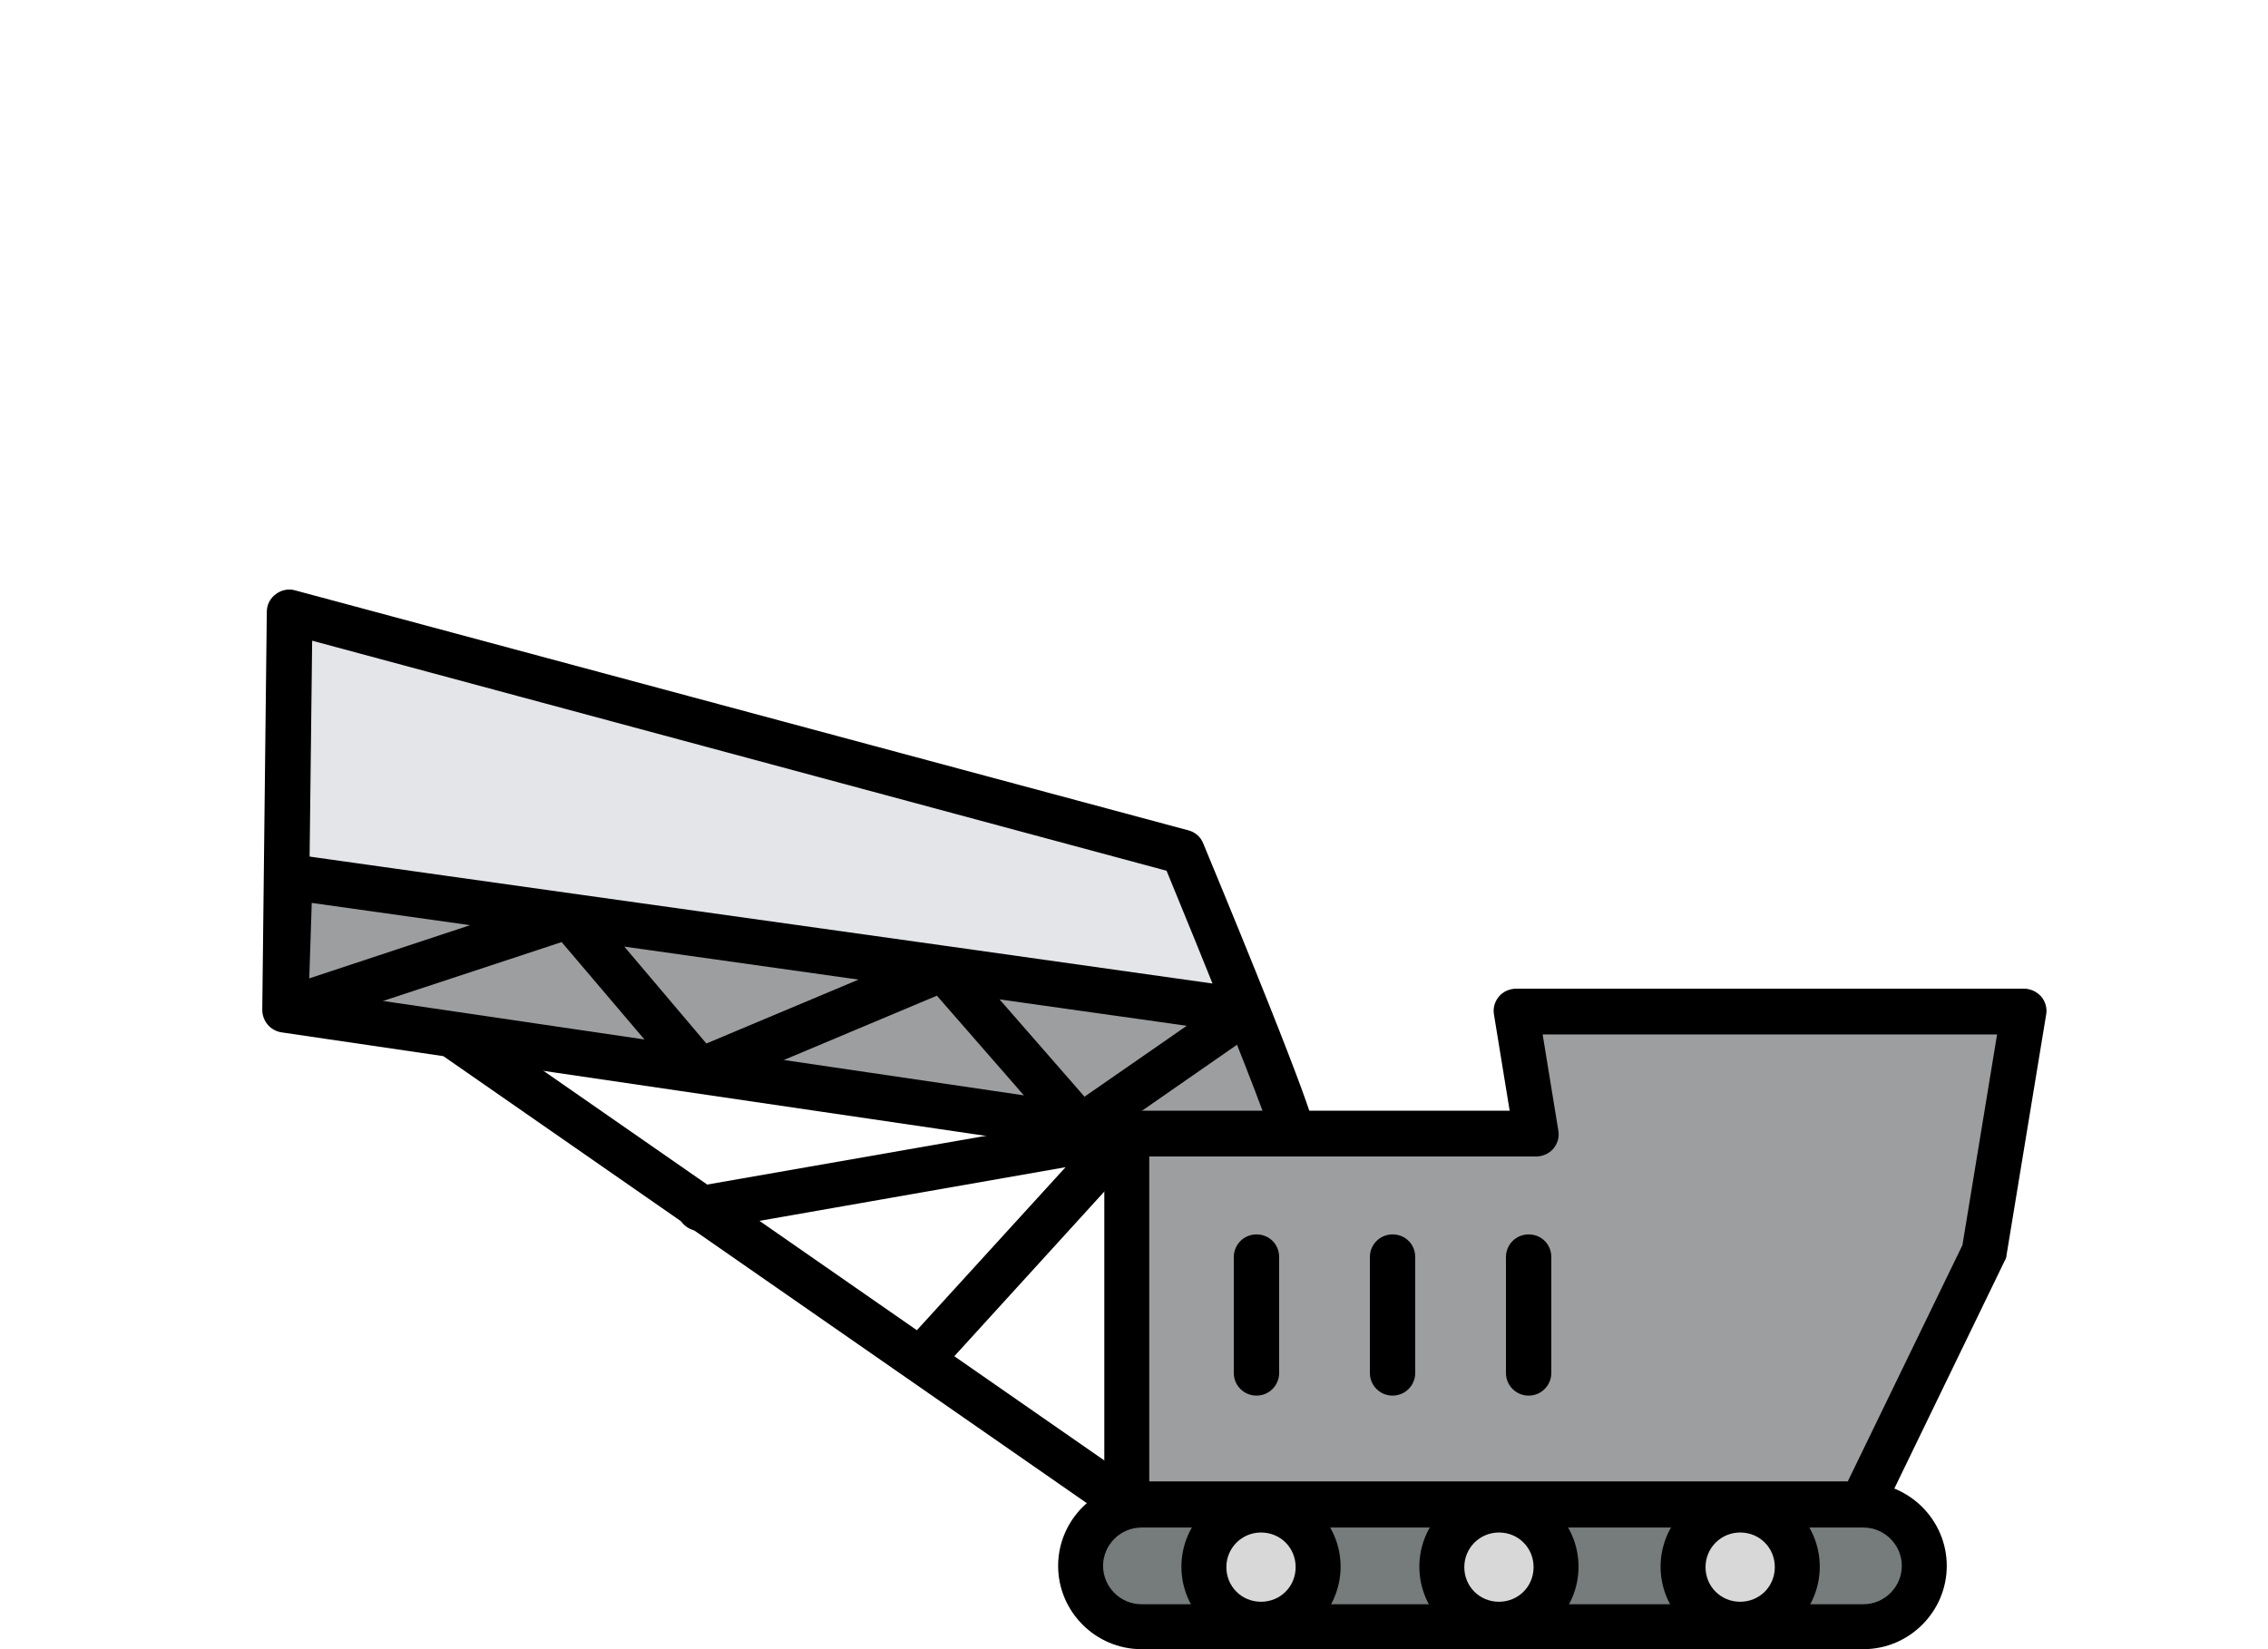
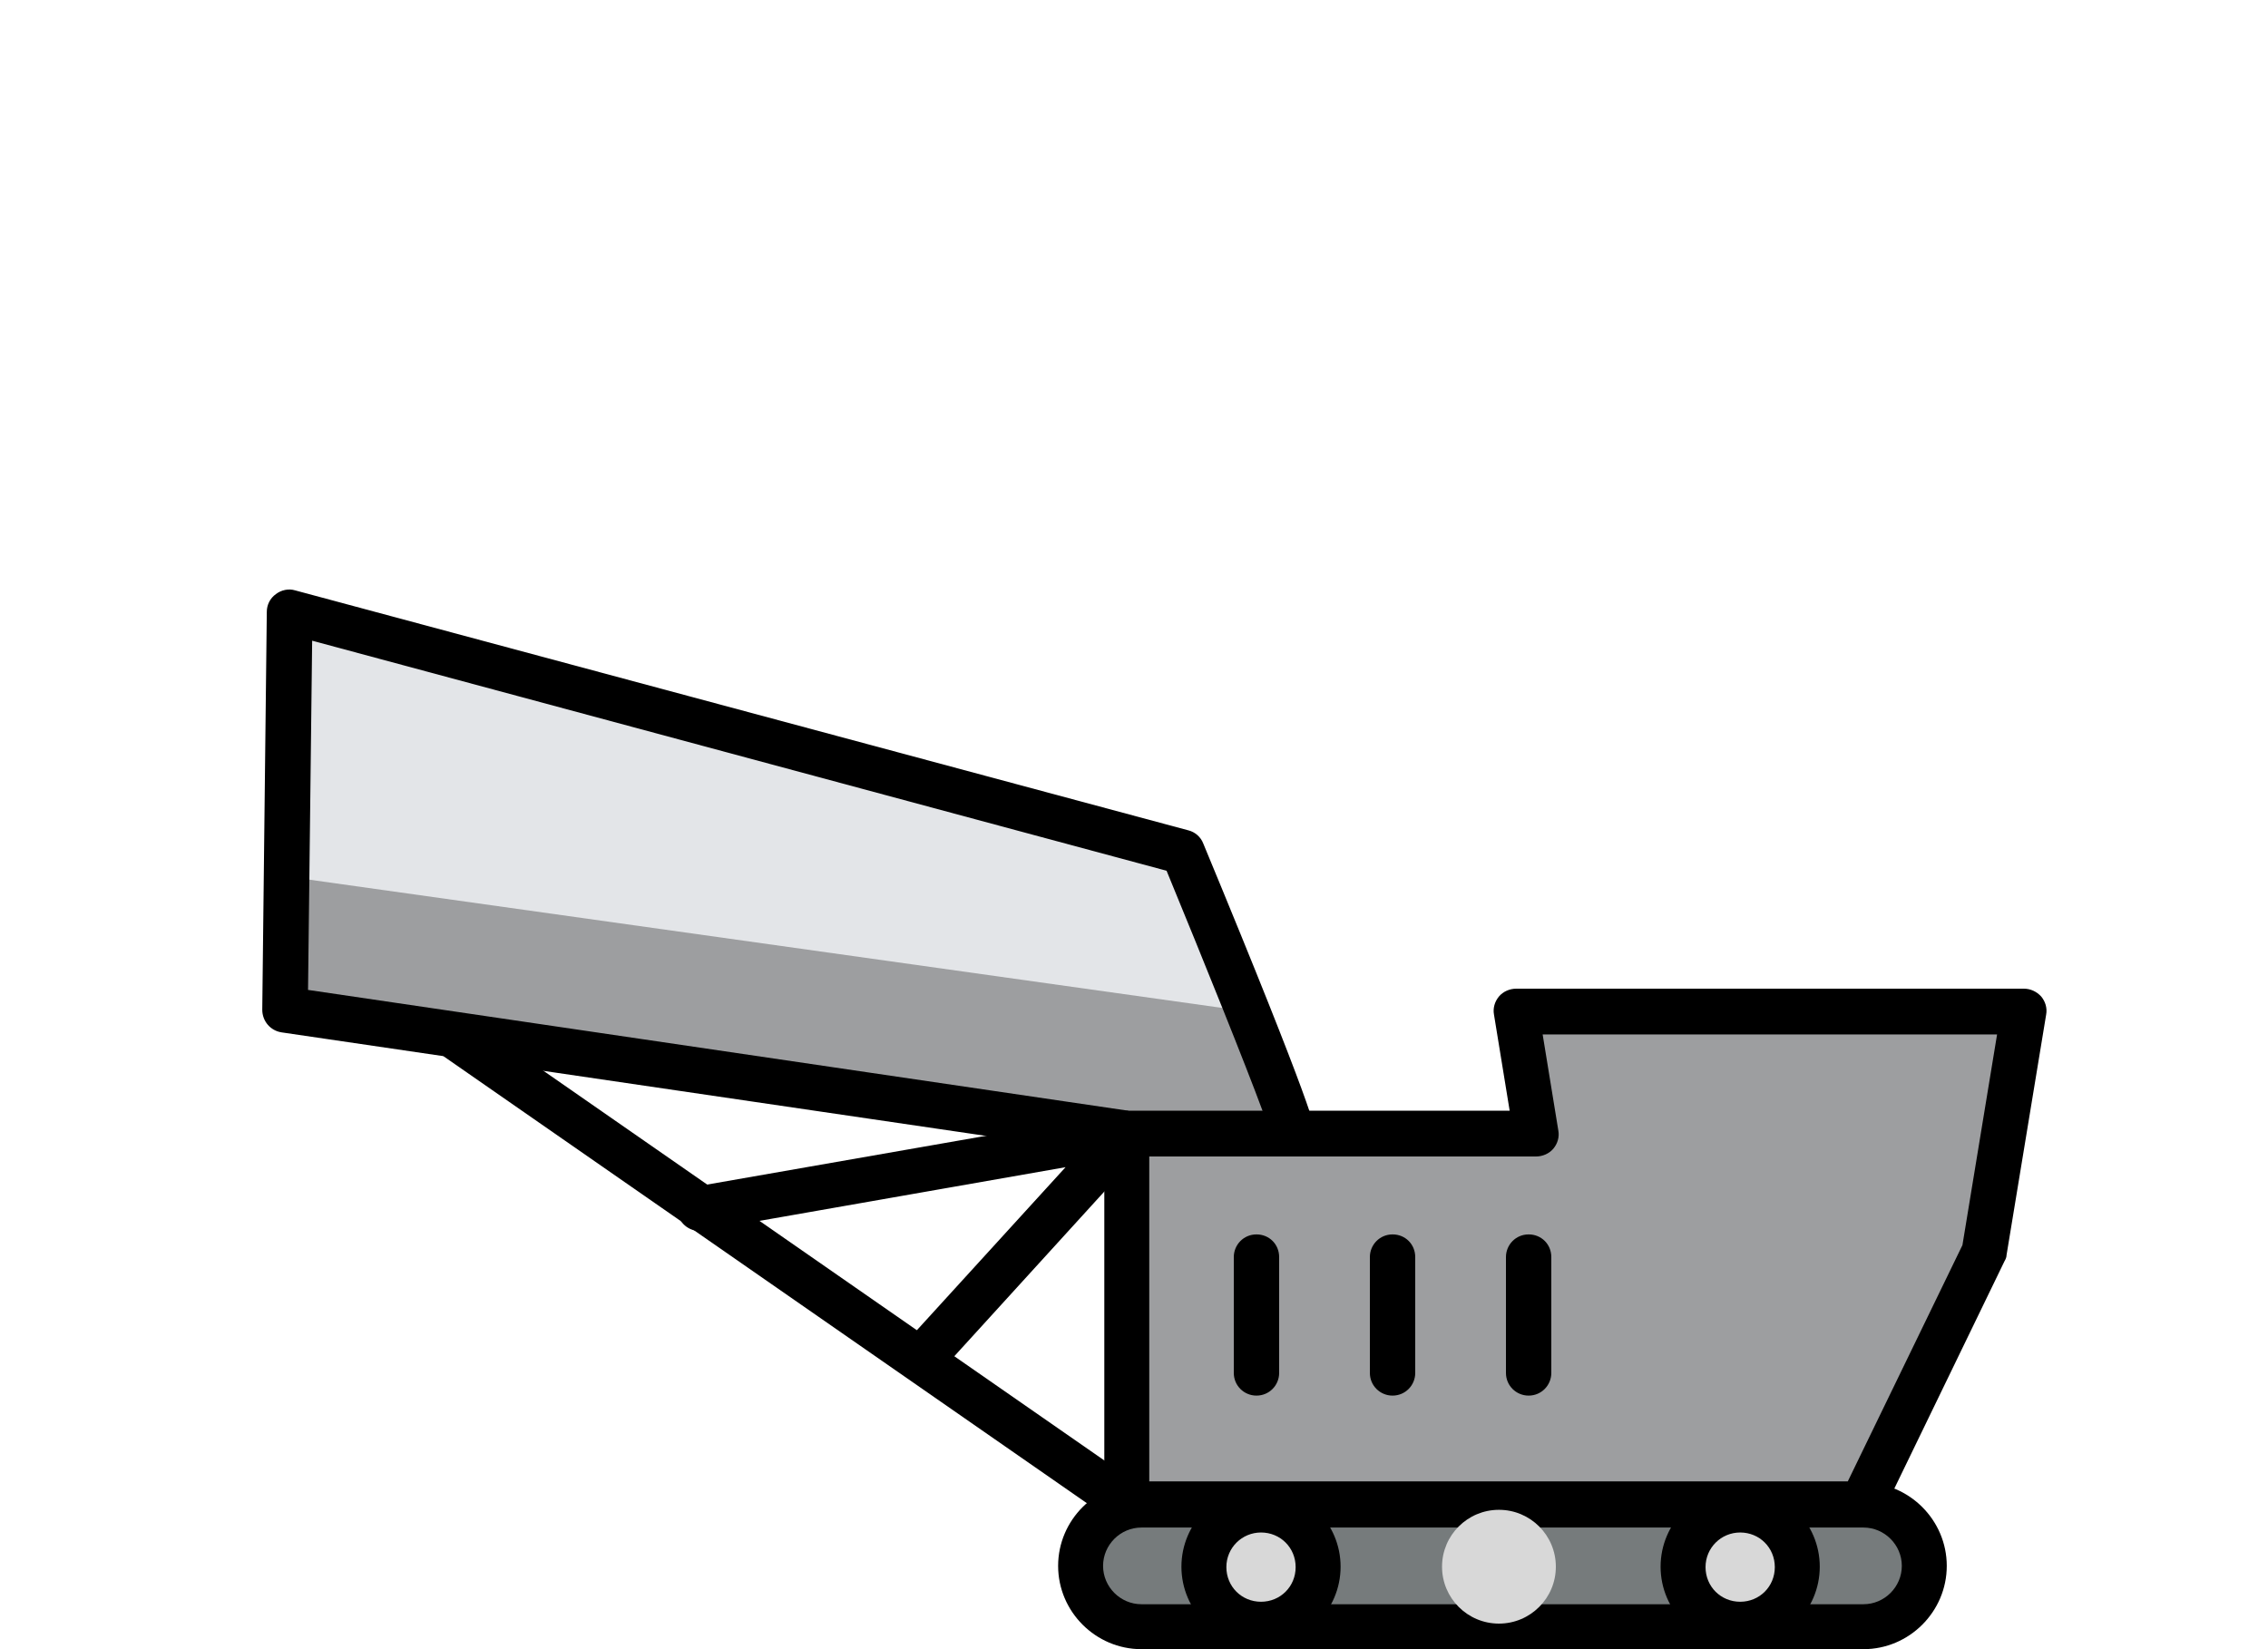
<svg xmlns="http://www.w3.org/2000/svg" id="_Слой_1" data-name="Слой 1" viewBox="0 0 55 40">
  <defs>
    <style>
      .cls-1 {
        fill: #d8d8d8;
      }

      .cls-2 {
        fill: #9d9ea0;
      }

      .cls-3 {
        fill: #767b7c;
      }

      .cls-4 {
        fill: #e3e5e8;
      }
    </style>
  </defs>
  <g id="_техника" data-name="техника">
    <g id="_дсо" data-name="дсо">
      <path class="cls-4" d="m31.37,27.49c0-.37-2.68-6.84-2.68-6.84L7.03,14.83l-.11,9.65,20.41,3h4.05Z" />
      <polygon class="cls-2" points="7.03 21.27 6.92 24.49 31.37 27.49 30.23 24.53 7.03 21.27" />
      <path d="m31.37,28.04h-4.05s-.05,0-.08,0l-20.41-3c-.27-.04-.47-.27-.47-.55l.11-9.65c0-.17.08-.33.22-.43.13-.1.31-.14.47-.09l21.66,5.82c.16.04.3.16.36.32,2.72,6.56,2.72,6.93,2.72,7.05,0,.3-.24.55-.55.55Zm-4.01-1.09h3.26c-.42-1.14-1.4-3.57-2.33-5.83L7.57,15.54l-.1,8.47,19.89,2.93Z" />
      <g>
        <polygon class="cls-2" points="49.08 24.53 36.77 24.53 37.26 27.49 27.33 27.49 27.33 36.47 45.16 36.47 48.12 30.36 49.08 24.53" />
        <path d="m45.16,37.02h-17.83c-.3,0-.55-.24-.55-.55v-8.98c0-.3.24-.55.55-.55h9.28l-.38-2.33c-.03-.16.02-.32.12-.44.1-.12.26-.19.42-.19h12.31c.16,0,.31.07.42.19.1.12.15.28.12.44l-.96,5.83c0,.05-.02.1-.05.15l-2.96,6.11c-.09.19-.28.31-.49.31Zm-17.29-1.09h16.94l2.78-5.73.84-5.11h-11.02l.38,2.33c.03.16-.02.32-.12.44-.1.12-.26.19-.42.19h-9.38v7.89Z" />
      </g>
      <g>
        <g>
          <rect class="cls-3" x="26.2" y="36.5" width="20.46" height="2.95" rx="1.48" ry="1.48" />
          <path d="m45.19,40h-17.51c-1.11,0-2.02-.91-2.02-2.02s.91-2.02,2.02-2.02h17.51c1.11,0,2.02.91,2.02,2.02s-.91,2.02-2.02,2.02Zm-17.51-2.95c-.51,0-.93.42-.93.93s.42.93.93.93h17.51c.51,0,.93-.42.93-.93s-.42-.93-.93-.93h-17.51Z" />
        </g>
        <g>
          <circle class="cls-1" cx="30.58" cy="38" r="1.38" />
          <path d="m30.58,39.93c-1.06,0-1.93-.87-1.93-1.93s.87-1.93,1.93-1.93,1.93.87,1.93,1.93-.87,1.93-1.93,1.93Zm0-2.76c-.46,0-.84.37-.84.84s.37.84.84.84.84-.37.84-.84-.37-.84-.84-.84Z" />
        </g>
        <g>
          <circle class="cls-1" cx="36.35" cy="38" r="1.38" />
-           <path d="m36.35,39.93c-1.06,0-1.93-.87-1.93-1.93s.87-1.93,1.93-1.93,1.93.87,1.93,1.93-.87,1.93-1.93,1.93Zm0-2.76c-.46,0-.84.37-.84.84s.37.84.84.84.84-.37.84-.84-.37-.84-.84-.84Z" />
        </g>
        <g>
          <circle class="cls-1" cx="42.2" cy="38" r="1.38" />
          <path d="m42.2,39.93c-1.06,0-1.93-.87-1.93-1.93s.87-1.93,1.93-1.93,1.93.87,1.93,1.93-.87,1.93-1.93,1.93Zm0-2.76c-.46,0-.84.37-.84.84s.37.84.84.84.84-.37.84-.84-.37-.84-.84-.84Z" />
        </g>
      </g>
      <g>
        <line class="cls-3" x1="11.11" y1="25.2" x2="27.33" y2="36.47" />
        <path d="m27.33,37.02c-.11,0-.22-.03-.31-.1l-16.22-11.27c-.25-.17-.31-.51-.14-.76.17-.25.51-.31.76-.14l16.22,11.27c.25.17.31.51.14.76-.11.15-.28.23-.45.23Z" />
      </g>
      <path d="m22.42,33.42c-.13,0-.26-.05-.37-.14-.22-.2-.24-.55-.04-.77l3.83-4.2-8.78,1.54c-.3.05-.58-.15-.63-.44-.05-.3.15-.58.44-.63l10.35-1.81c.23-.04.46.07.57.28.11.2.08.46-.08.63l-4.9,5.38c-.11.12-.26.18-.4.18Z" />
      <path d="m30.47,33.85c-.3,0-.55-.24-.55-.55v-2.81c0-.3.24-.55.55-.55s.55.24.55.55v2.81c0,.3-.24.55-.55.55Z" />
      <path d="m33.77,33.85c-.3,0-.55-.24-.55-.55v-2.81c0-.3.24-.55.55-.55s.55.24.55.55v2.81c0,.3-.24.55-.55.55Z" />
      <path d="m37.07,33.85c-.3,0-.55-.24-.55-.55v-2.81c0-.3.24-.55.55-.55s.55.24.55.55v2.81c0,.3-.24.55-.55.55Z" />
-       <path d="m26.21,27.87c-.15,0-.3-.06-.41-.19l-3.08-3.53-5.52,2.32c-.22.09-.47.03-.63-.15l-2.95-3.47-6.52,2.15c-.17.06-.36.03-.5-.08-.14-.11-.22-.28-.22-.46l.11-3.22c0-.15.08-.3.19-.4.12-.1.27-.14.43-.12l6.75.95s0,0,0,0l9.06,1.27s0,0,0,0l7.37,1.04c.22.03.4.2.46.41.05.22-.04.45-.22.58l-4.03,2.8c-.09.07-.2.1-.31.1Zm-1.97-3.63l2.06,2.36,2.48-1.72-4.54-.64Zm-9.1-1.28l1.99,2.35,3.69-1.55-5.68-.8Zm-7.58-1.06l-.06,1.83,3.9-1.29-3.84-.54Z" />
    </g>
  </g>
</svg>